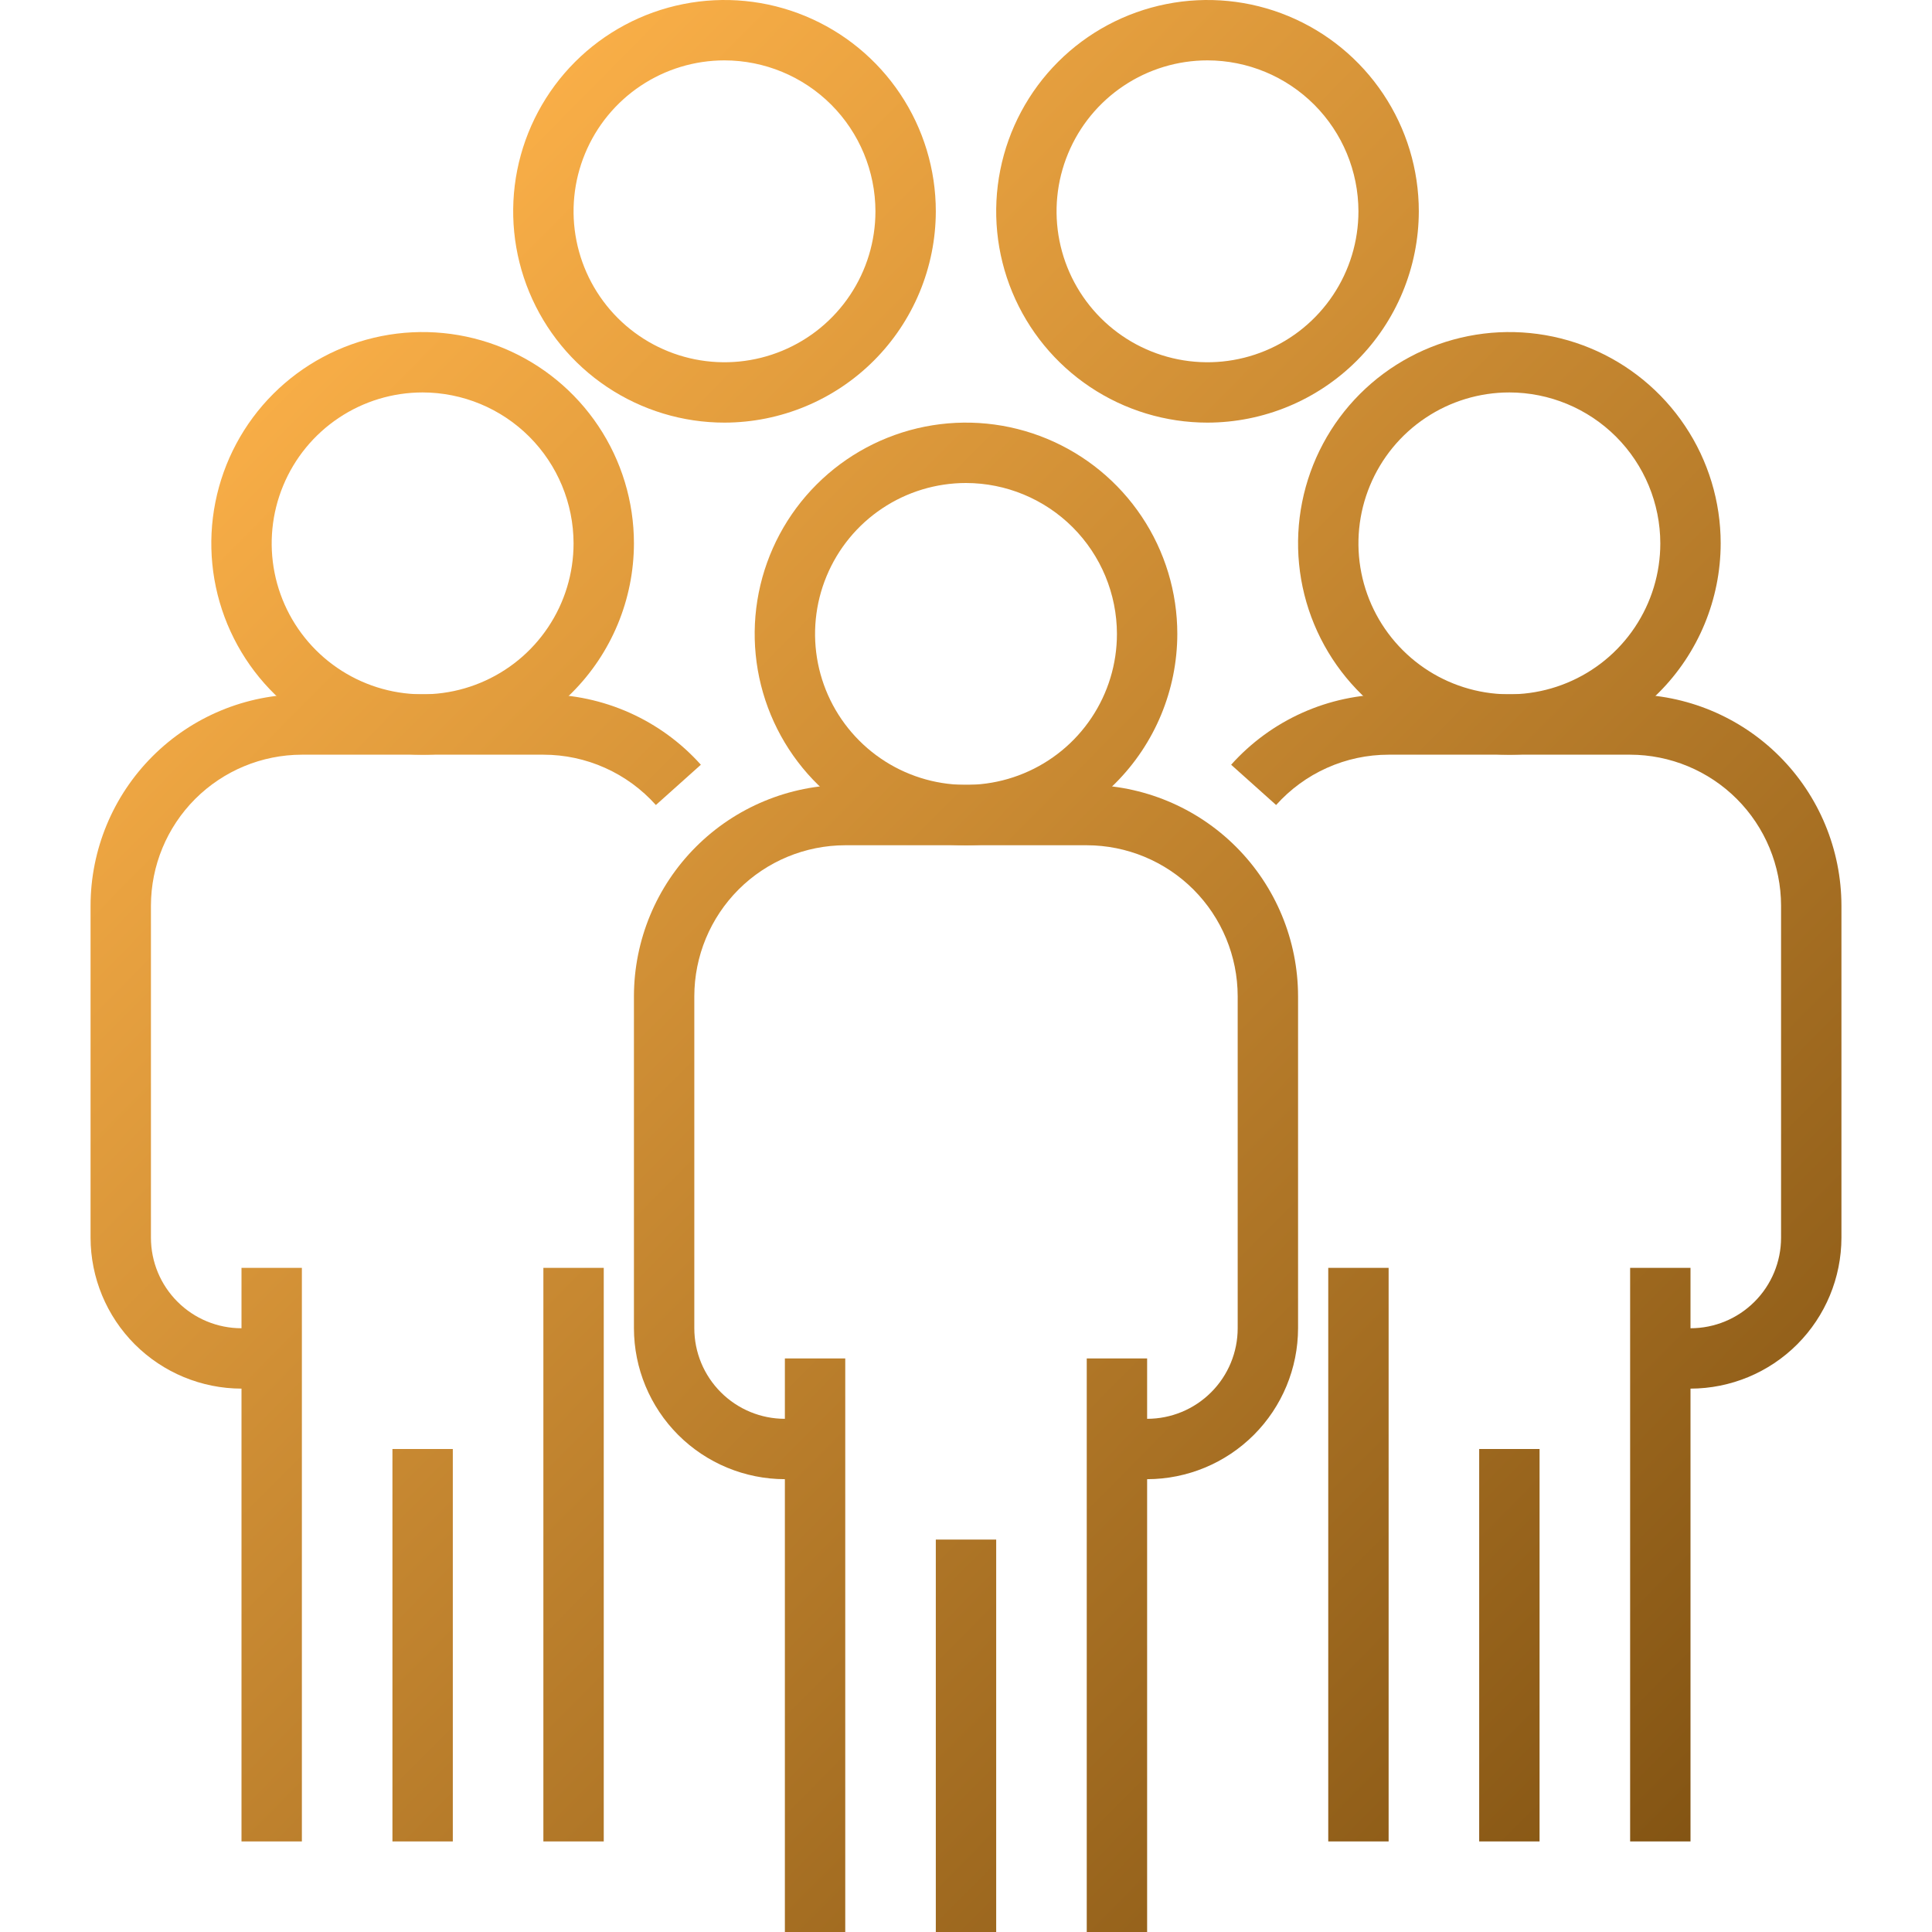
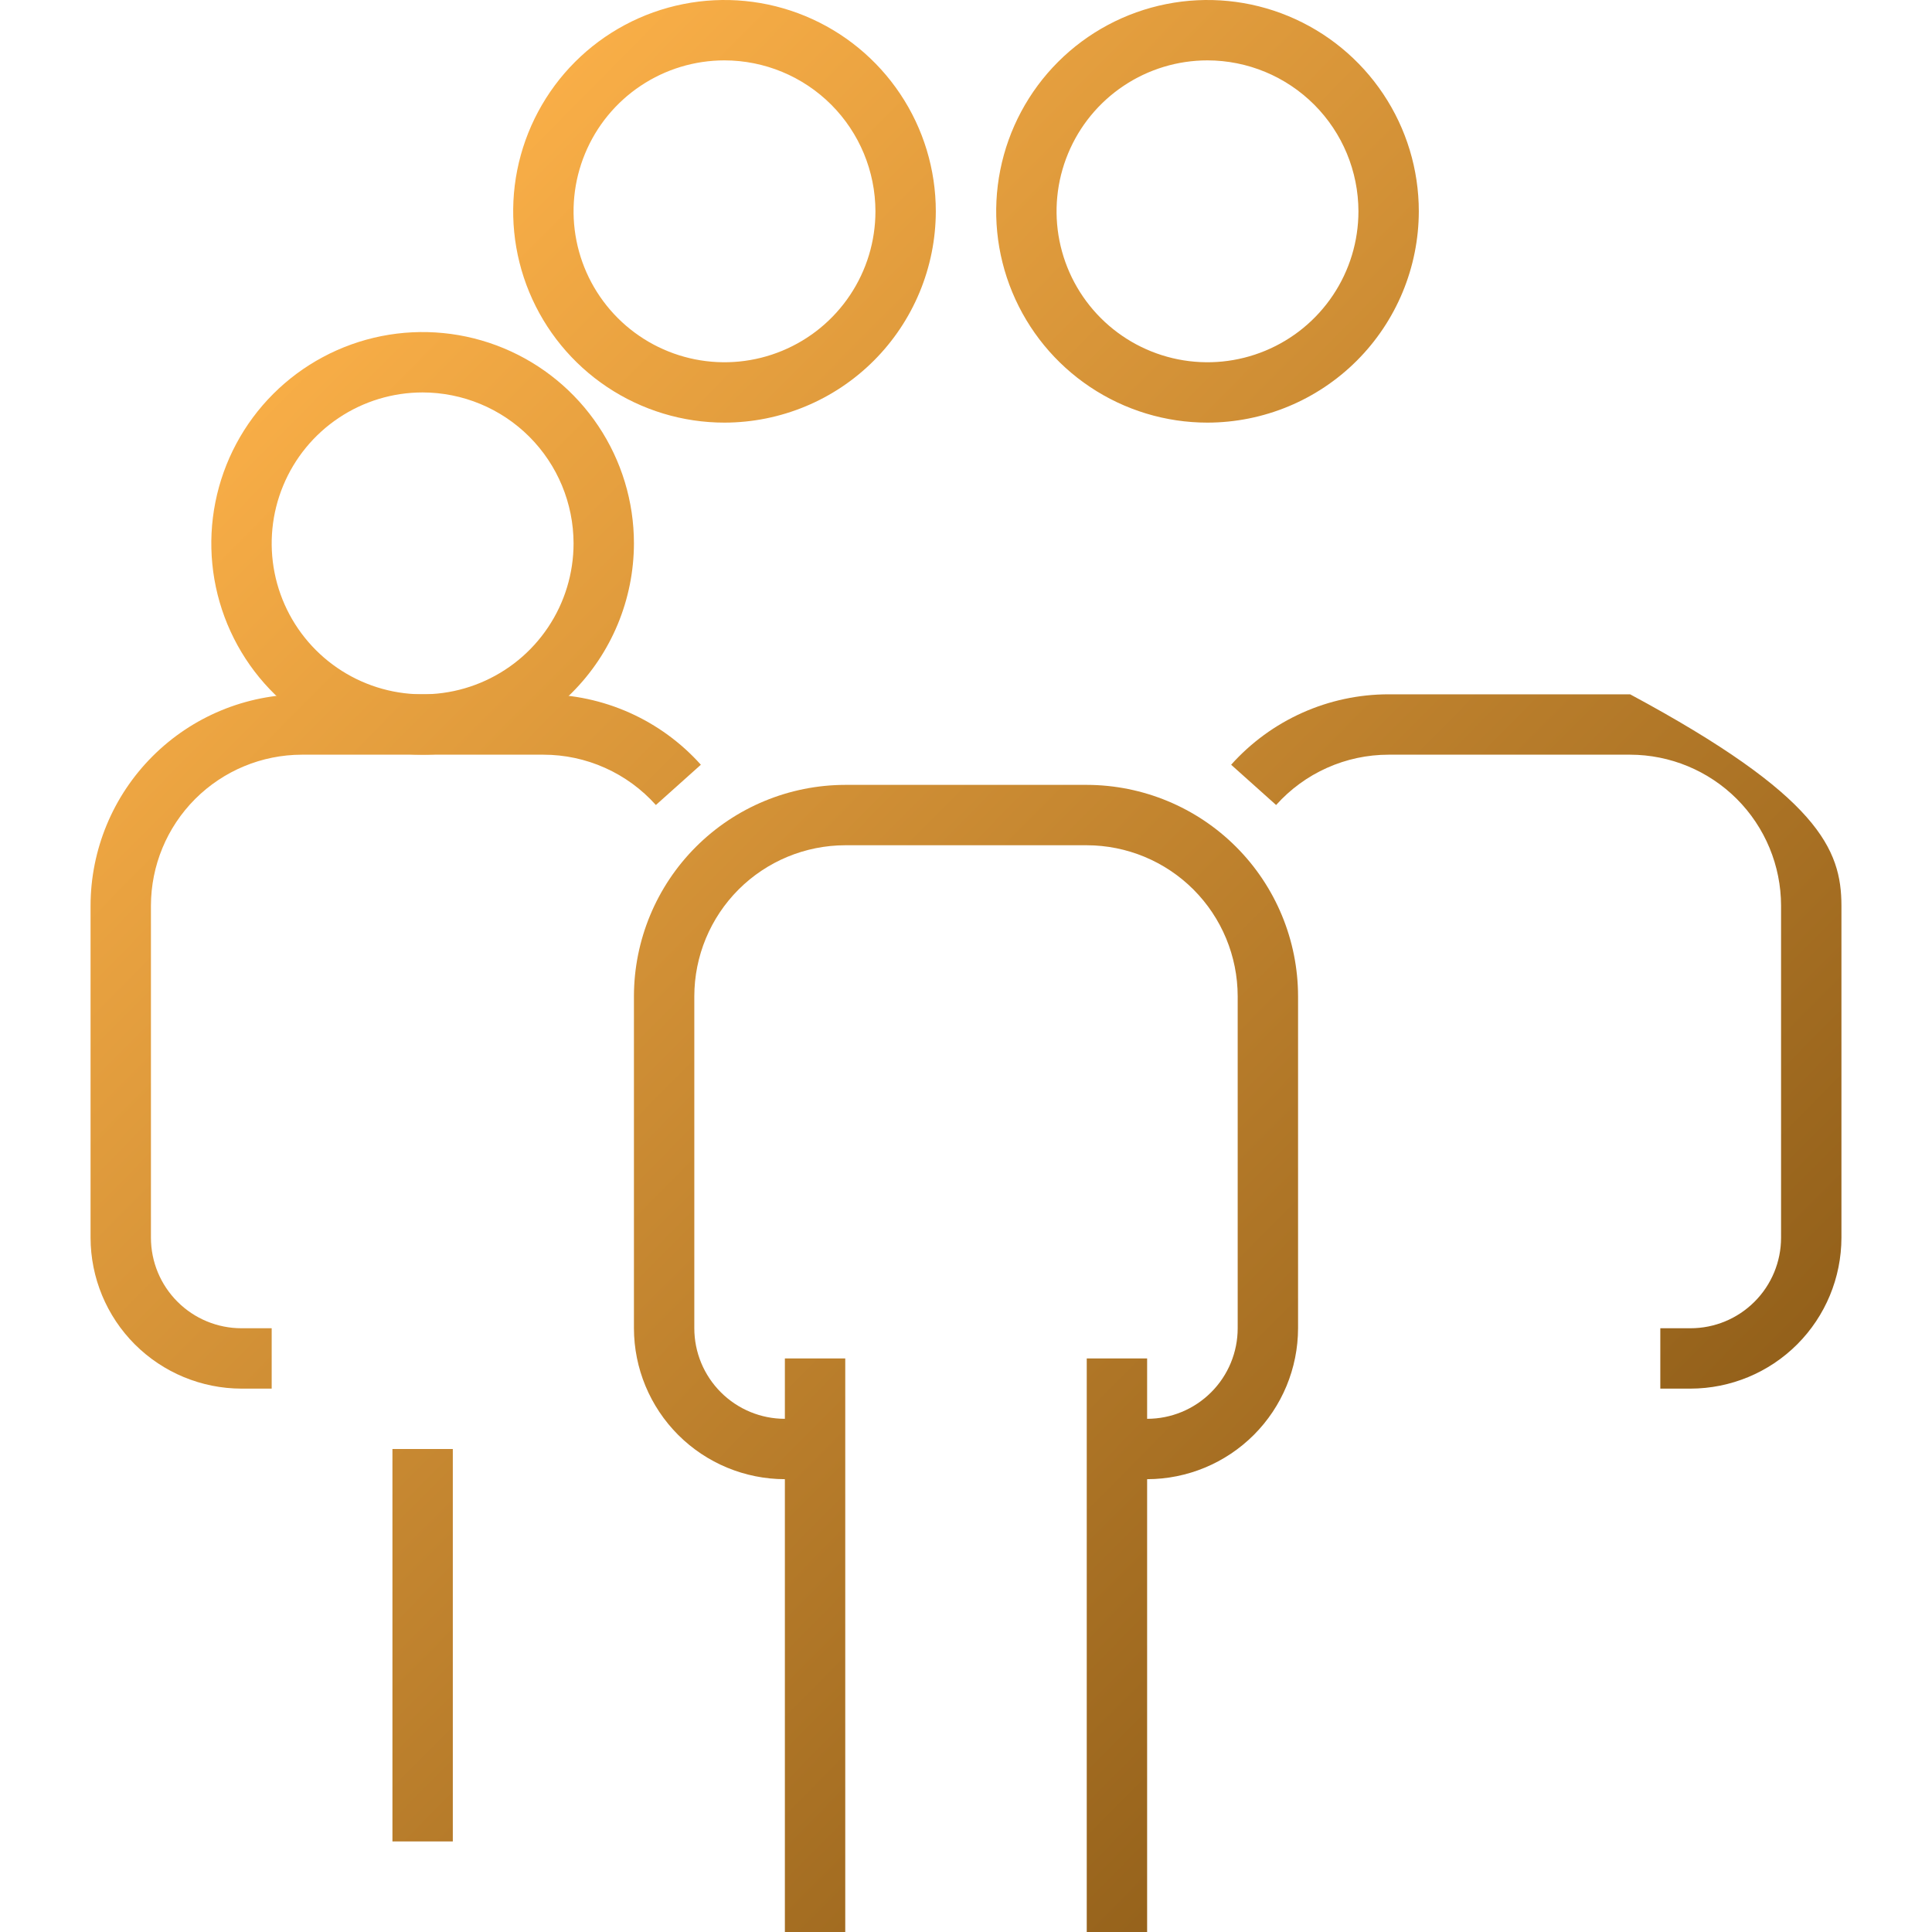
<svg xmlns="http://www.w3.org/2000/svg" width="64" height="64" viewBox="0 0 64 64" fill="none">
  <g clip-path="url(#clip0_305_3362)">
    <path d="M36 45H38V64H36V45ZM26 45H28V64H26V45Z" fill="url(#paint0_linear_305_3362)" />
    <path d="M38 49H37V47H38C38.796 47 39.559 46.684 40.121 46.121C40.684 45.559 41 44.796 41 44V33C40.998 31.674 40.471 30.404 39.534 29.466C38.596 28.529 37.326 28.002 36 28H28C26.674 28.002 25.404 28.529 24.466 29.466C23.529 30.404 23.002 31.674 23 33V44C23 44.796 23.316 45.559 23.879 46.121C24.441 46.684 25.204 47 26 47H27V49H26C24.674 48.998 23.404 48.471 22.466 47.534C21.529 46.596 21.002 45.326 21 44V33C21.003 31.144 21.741 29.365 23.053 28.053C24.365 26.741 26.144 26.003 28 26H36C37.856 26.003 39.635 26.741 40.947 28.053C42.259 29.365 42.997 31.144 43 33V44C42.998 45.326 42.471 46.596 41.534 47.534C40.596 48.471 39.326 48.998 38 49Z" fill="url(#paint1_linear_305_3362)" />
-     <path d="M32 28C30.616 28 29.262 27.59 28.111 26.82C26.96 26.051 26.063 24.958 25.533 23.679C25.003 22.4 24.864 20.992 25.134 19.634C25.405 18.276 26.071 17.029 27.05 16.05C28.029 15.071 29.276 14.405 30.634 14.134C31.992 13.864 33.4 14.003 34.679 14.533C35.958 15.063 37.051 15.96 37.82 17.111C38.59 18.262 39 19.616 39 21C38.997 22.856 38.259 24.635 36.947 25.947C35.635 27.259 33.856 27.997 32 28ZM32 16C31.011 16 30.044 16.293 29.222 16.843C28.4 17.392 27.759 18.173 27.381 19.087C27.002 20 26.903 21.006 27.096 21.976C27.289 22.945 27.765 23.836 28.465 24.535C29.164 25.235 30.055 25.711 31.024 25.904C31.994 26.097 33 25.998 33.913 25.619C34.827 25.241 35.608 24.6 36.157 23.778C36.707 22.956 37 21.989 37 21C36.998 19.674 36.471 18.404 35.534 17.466C34.596 16.529 33.326 16.002 32 16ZM31 51H33V64H31V51ZM54 42H56V61H54V42ZM44 42H46V61H44V42Z" fill="url(#paint2_linear_305_3362)" />
-     <path d="M56 46H55V44H56C56.796 44 57.559 43.684 58.121 43.121C58.684 42.559 59 41.796 59 41V30C58.998 28.674 58.471 27.404 57.534 26.466C56.596 25.529 55.326 25.002 54 25H46C45.297 25 44.601 25.148 43.959 25.436C43.316 25.723 42.742 26.143 42.273 26.667L40.783 25.333C41.44 24.599 42.244 24.012 43.143 23.61C44.041 23.208 45.015 23 46 23H54C55.856 23.003 57.635 23.741 58.947 25.053C60.259 26.365 60.997 28.144 61 30V41C60.998 42.326 60.471 43.596 59.534 44.534C58.596 45.471 57.326 45.998 56 46Z" fill="url(#paint3_linear_305_3362)" />
-     <path d="M50 25C48.615 25 47.262 24.59 46.111 23.82C44.96 23.051 44.063 21.958 43.533 20.679C43.003 19.4 42.864 17.992 43.135 16.634C43.405 15.277 44.071 14.029 45.05 13.05C46.029 12.071 47.276 11.405 48.634 11.134C49.992 10.864 51.4 11.003 52.679 11.533C53.958 12.063 55.051 12.96 55.82 14.111C56.59 15.262 57 16.616 57 18C56.997 19.856 56.259 21.635 54.947 22.947C53.635 24.259 51.856 24.997 50 25ZM50 13C49.011 13 48.044 13.293 47.222 13.843C46.4 14.392 45.759 15.173 45.381 16.087C45.002 17 44.903 18.006 45.096 18.976C45.289 19.945 45.765 20.836 46.465 21.535C47.164 22.235 48.055 22.711 49.025 22.904C49.995 23.097 51 22.998 51.913 22.619C52.827 22.241 53.608 21.6 54.157 20.778C54.707 19.956 55 18.989 55 18C54.998 16.674 54.471 15.404 53.534 14.466C52.596 13.529 51.326 13.002 50 13ZM49 48H51V61H49V48ZM18 42H20V61H18V42ZM8 42H10V61H8V42Z" fill="url(#paint4_linear_305_3362)" />
+     <path d="M56 46H55V44H56C56.796 44 57.559 43.684 58.121 43.121C58.684 42.559 59 41.796 59 41V30C58.998 28.674 58.471 27.404 57.534 26.466C56.596 25.529 55.326 25.002 54 25H46C45.297 25 44.601 25.148 43.959 25.436C43.316 25.723 42.742 26.143 42.273 26.667L40.783 25.333C41.44 24.599 42.244 24.012 43.143 23.61C44.041 23.208 45.015 23 46 23H54C60.259 26.365 60.997 28.144 61 30V41C60.998 42.326 60.471 43.596 59.534 44.534C58.596 45.471 57.326 45.998 56 46Z" fill="url(#paint3_linear_305_3362)" />
    <path d="M9 46H8C6.674 45.998 5.404 45.471 4.466 44.534C3.529 43.596 3.002 42.326 3 41V30C3.003 28.144 3.741 26.365 5.053 25.053C6.365 23.741 8.144 23.003 10 23H18C18.985 23.001 19.958 23.209 20.857 23.611C21.756 24.013 22.56 24.599 23.217 25.333L21.727 26.667C21.258 26.143 20.684 25.723 20.041 25.436C19.399 25.148 18.703 25 18 25H10C8.674 25.002 7.404 25.529 6.466 26.466C5.529 27.404 5.002 28.674 5 30V41C5 41.796 5.316 42.559 5.879 43.121C6.441 43.684 7.204 44 8 44H9V46Z" fill="url(#paint5_linear_305_3362)" />
    <path d="M14 25C12.616 25 11.262 24.59 10.111 23.82C8.96 23.051 8.063 21.958 7.533 20.679C7.003 19.4 6.864 17.992 7.135 16.634C7.405 15.277 8.071 14.029 9.05 13.05C10.029 12.071 11.277 11.405 12.634 11.134C13.992 10.864 15.4 11.003 16.679 11.533C17.958 12.063 19.051 12.96 19.82 14.111C20.59 15.262 21 16.616 21 18C20.997 19.856 20.259 21.635 18.947 22.947C17.635 24.259 15.856 24.997 14 25ZM14 13C13.011 13 12.044 13.293 11.222 13.843C10.4 14.392 9.759 15.173 9.381 16.087C9.002 17 8.903 18.006 9.096 18.976C9.289 19.945 9.765 20.836 10.464 21.535C11.164 22.235 12.055 22.711 13.024 22.904C13.995 23.097 15 22.998 15.913 22.619C16.827 22.241 17.608 21.6 18.157 20.778C18.707 19.956 19 18.989 19 18C18.998 16.674 18.471 15.404 17.534 14.466C16.596 13.529 15.326 13.002 14 13Z" fill="url(#paint6_linear_305_3362)" />
    <path d="M24 14C22.616 14 21.262 13.589 20.111 12.82C18.96 12.051 18.063 10.958 17.533 9.679C17.003 8.4 16.864 6.992 17.134 5.634C17.405 4.277 18.071 3.029 19.05 2.05C20.029 1.071 21.276 0.405 22.634 0.135C23.992 -0.136 25.4 0.003 26.679 0.533C27.958 1.063 29.051 1.96 29.82 3.111C30.59 4.262 31 5.616 31 7C30.997 8.856 30.259 10.635 28.947 11.947C27.635 13.259 25.856 13.997 24 14ZM24 2C23.011 2 22.044 2.293 21.222 2.843C20.4 3.392 19.759 4.173 19.381 5.087C19.002 6 18.903 7.006 19.096 7.975C19.289 8.945 19.765 9.836 20.465 10.536C21.164 11.235 22.055 11.711 23.024 11.904C23.994 12.097 25 11.998 25.913 11.619C26.827 11.241 27.608 10.6 28.157 9.778C28.707 8.956 29 7.989 29 7C28.998 5.674 28.471 4.404 27.534 3.466C26.596 2.529 25.326 2.002 24 2ZM40 14C38.615 14 37.262 13.589 36.111 12.82C34.96 12.051 34.063 10.958 33.533 9.679C33.003 8.4 32.864 6.992 33.135 5.634C33.405 4.277 34.071 3.029 35.05 2.05C36.029 1.071 37.276 0.405 38.634 0.135C39.992 -0.136 41.4 0.003 42.679 0.533C43.958 1.063 45.051 1.96 45.82 3.111C46.59 4.262 47 5.616 47 7C46.997 8.856 46.259 10.635 44.947 11.947C43.635 13.259 41.856 13.997 40 14ZM40 2C39.011 2 38.044 2.293 37.222 2.843C36.4 3.392 35.759 4.173 35.381 5.087C35.002 6 34.903 7.006 35.096 7.975C35.289 8.945 35.765 9.836 36.465 10.536C37.164 11.235 38.055 11.711 39.025 11.904C39.995 12.097 41 11.998 41.913 11.619C42.827 11.241 43.608 10.6 44.157 9.778C44.707 8.956 45 7.989 45 7C44.998 5.674 44.471 4.404 43.534 3.466C42.596 2.529 41.326 2.002 40 2ZM13 48H15V61H13V48Z" fill="url(#paint7_linear_305_3362)" />
  </g>
  <defs>
    <linearGradient id="paint0_linear_305_3362" x1="10.25" y1="5.333" x2="79.319" y2="73.75" gradientUnits="userSpaceOnUse">
      <stop stop-color="#FFB34A" />
      <stop offset="1" stop-color="#583300" />
    </linearGradient>
    <linearGradient id="paint1_linear_305_3362" x1="10.25" y1="5.333" x2="79.319" y2="73.75" gradientUnits="userSpaceOnUse">
      <stop stop-color="#FFB34A" />
      <stop offset="1" stop-color="#583300" />
    </linearGradient>
    <linearGradient id="paint2_linear_305_3362" x1="10.25" y1="5.333" x2="79.319" y2="73.75" gradientUnits="userSpaceOnUse">
      <stop stop-color="#FFB34A" />
      <stop offset="1" stop-color="#583300" />
    </linearGradient>
    <linearGradient id="paint3_linear_305_3362" x1="10.25" y1="5.333" x2="79.319" y2="73.75" gradientUnits="userSpaceOnUse">
      <stop stop-color="#FFB34A" />
      <stop offset="1" stop-color="#583300" />
    </linearGradient>
    <linearGradient id="paint4_linear_305_3362" x1="10.25" y1="5.333" x2="79.319" y2="73.75" gradientUnits="userSpaceOnUse">
      <stop stop-color="#FFB34A" />
      <stop offset="1" stop-color="#583300" />
    </linearGradient>
    <linearGradient id="paint5_linear_305_3362" x1="10.25" y1="5.333" x2="79.319" y2="73.75" gradientUnits="userSpaceOnUse">
      <stop stop-color="#FFB34A" />
      <stop offset="1" stop-color="#583300" />
    </linearGradient>
    <linearGradient id="paint6_linear_305_3362" x1="10.25" y1="5.333" x2="79.319" y2="73.75" gradientUnits="userSpaceOnUse">
      <stop stop-color="#FFB34A" />
      <stop offset="1" stop-color="#583300" />
    </linearGradient>
    <linearGradient id="paint7_linear_305_3362" x1="10.25" y1="5.333" x2="79.319" y2="73.75" gradientUnits="userSpaceOnUse">
      <stop stop-color="#FFB34A" />
      <stop offset="1" stop-color="#583300" />
    </linearGradient>
    <clipPath id="clip0_305_3362">
      <rect width="64" height="64" fill="white" />
    </clipPath>
  </defs>
</svg>